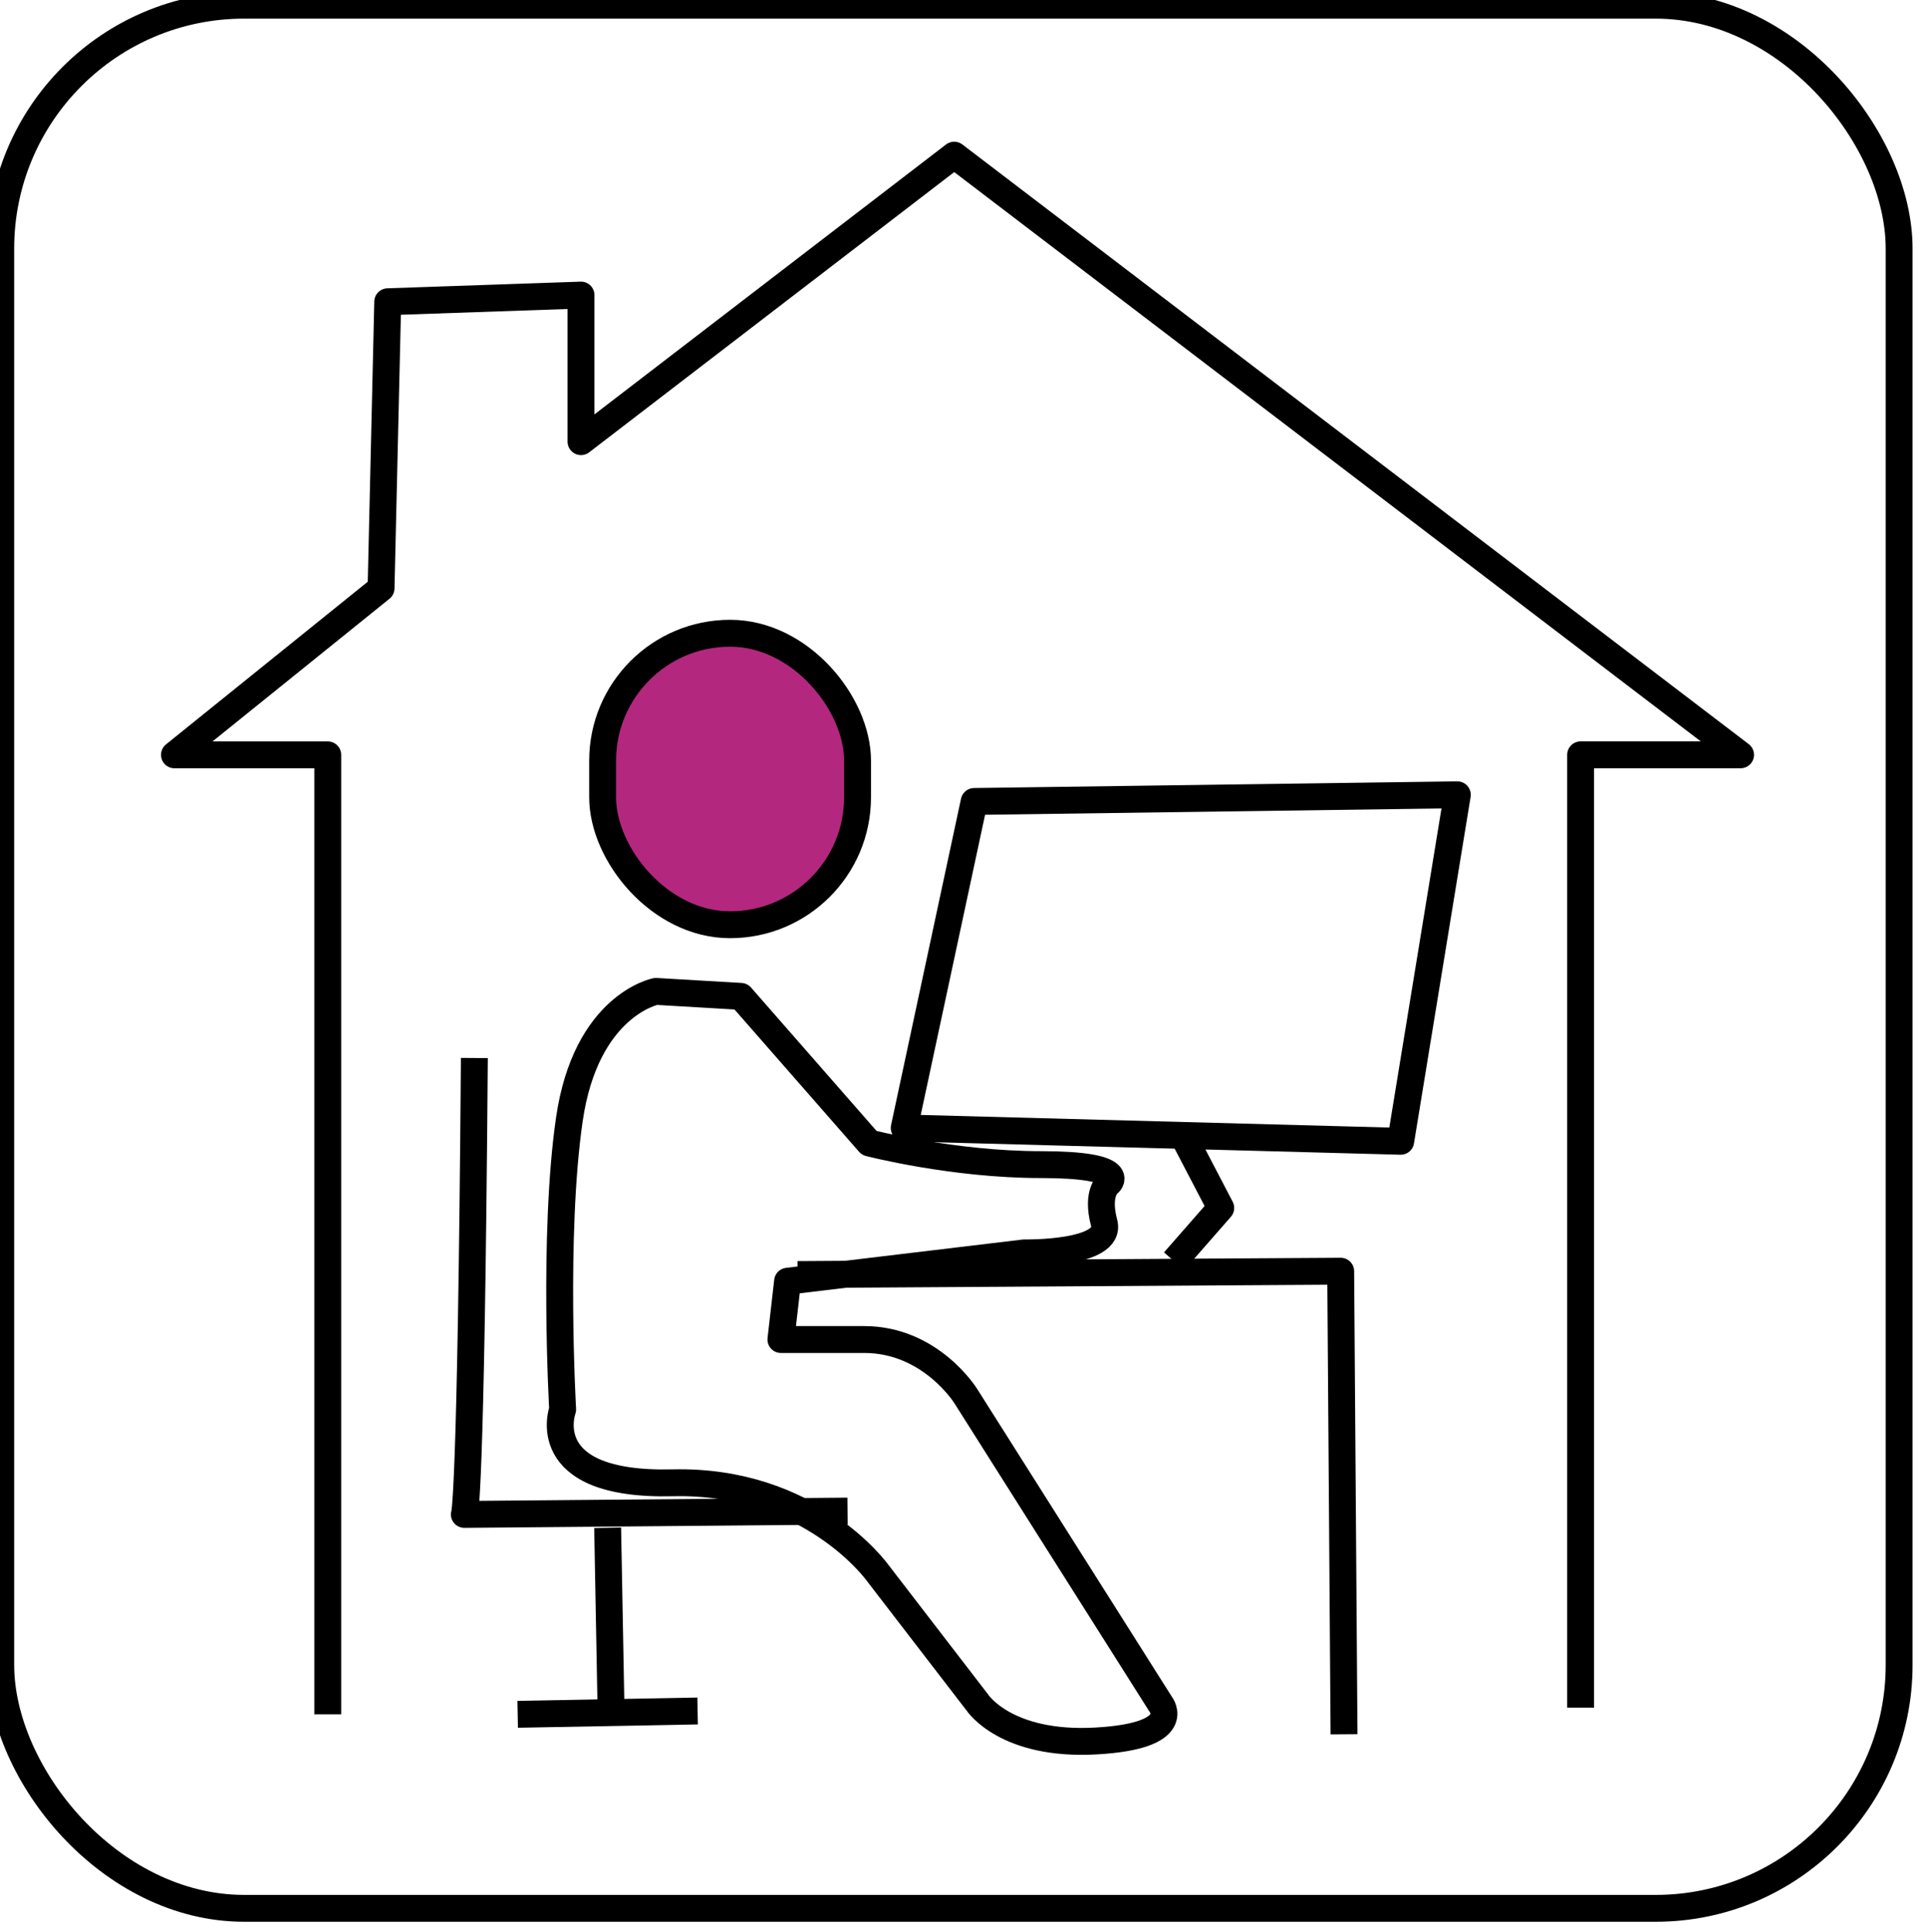
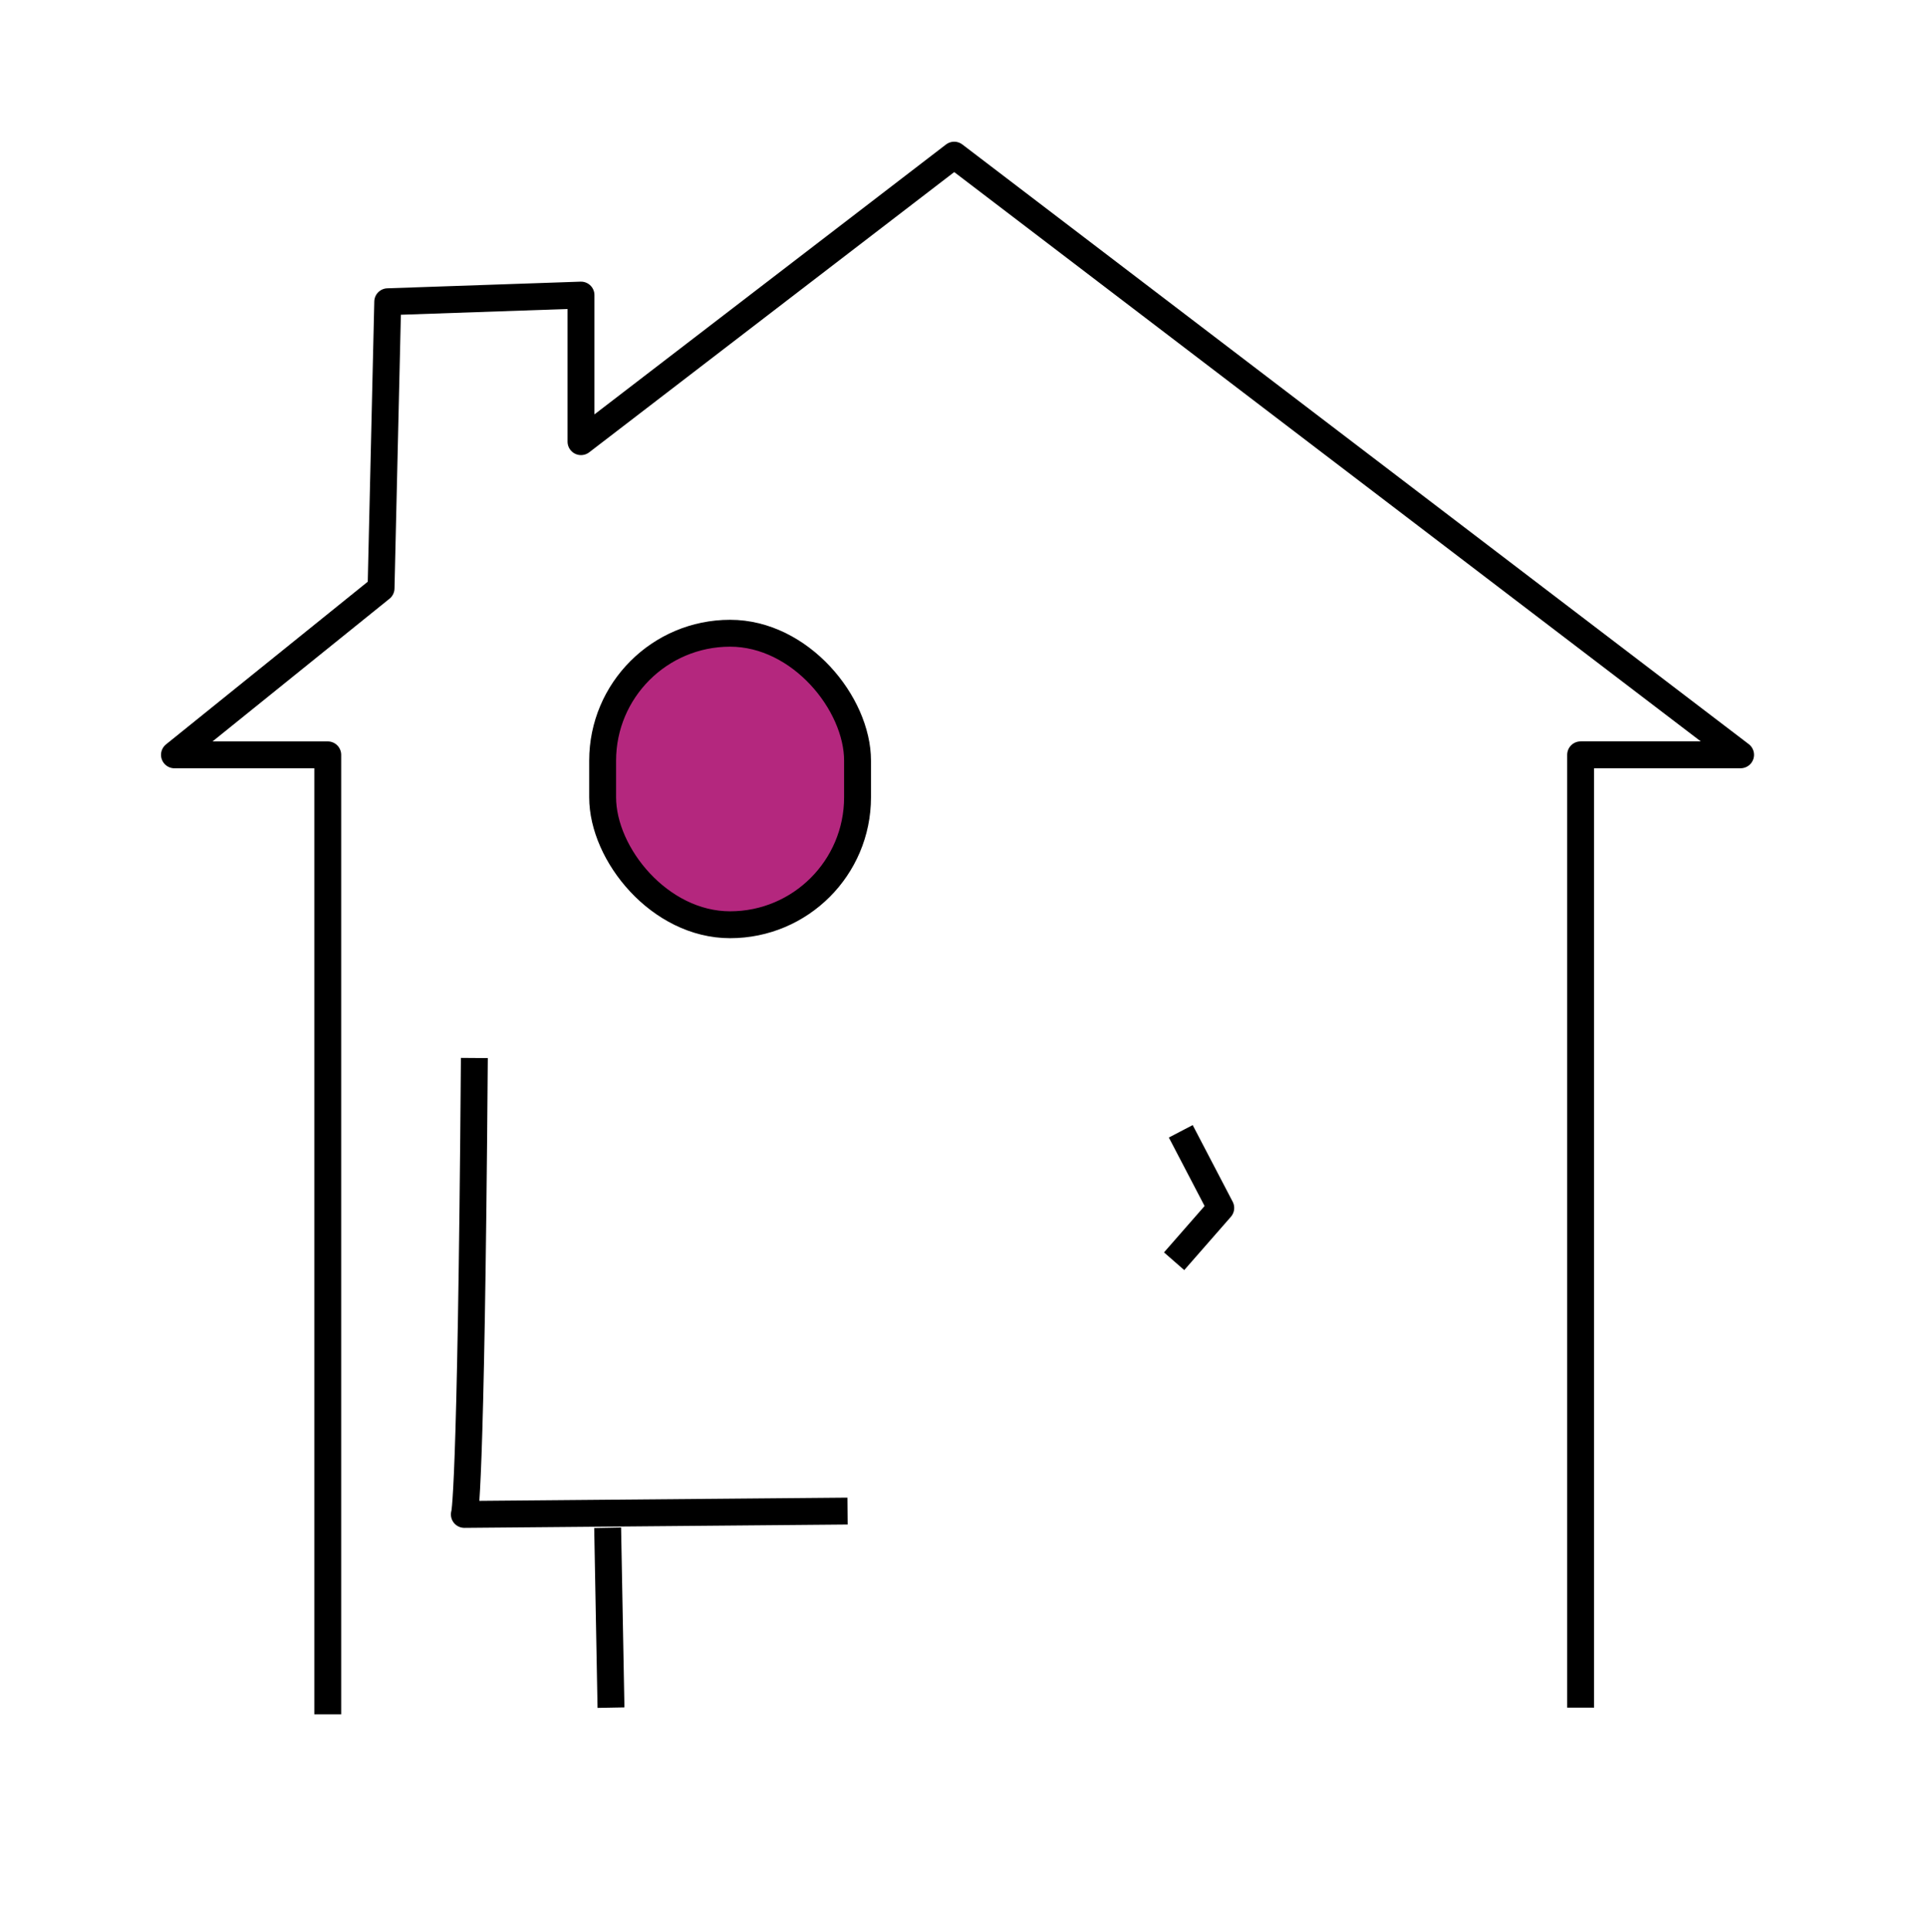
<svg xmlns="http://www.w3.org/2000/svg" width="25.104" height="25.172" viewBox="0 0 6.642 6.66" version="1.1" id="svg1" xml:space="preserve">
  <defs id="defs1" />
  <g id="layer1" transform="translate(-70.581,-65.632)">
    <g id="g40" transform="matrix(0.48,0,0,0.48,24.637,35.36)" style="stroke-width:0.193;stroke-dasharray:none">
-       <rect style="fill:none;fill-opacity:1;stroke:#000000;stroke-width:0.193;stroke-dasharray:none;stroke-dashoffset:0;stroke-opacity:1" id="rect60" width="13.632" height="13.669" x="95.722" y="63.104" ry="1.748" />
      <g id="g93" style="stroke:#000000;stroke-width:0.579;stroke-dasharray:none" transform="matrix(0.333,0,0,0.333,6.658,21.957)">
        <g id="g112" style="fill:none;stroke:#000000;stroke-width:1.137;stroke-dasharray:none" transform="matrix(0.51,0,0,0.51,97.388,73.869)">
          <path style="fill:none;fill-opacity:1;stroke:#000000;stroke-width:1.137;stroke-linejoin:round;stroke-miterlimit:6.5;stroke-dasharray:none;stroke-dashoffset:0;stroke-opacity:1;paint-order:normal" d="m 347.3,169.723 c 0,-40.013 0,-40.577 0,-40.577 h -6.481 l 8.735,-7.045 0.282,-12.117 8.172,-0.282 v 6.199 l 15.78,-12.117 33.25,25.361 h -6.763 v 40.295" id="path105" />
          <path style="fill:none;fill-opacity:1;stroke:#000000;stroke-width:1.137;stroke-linejoin:round;stroke-miterlimit:6.5;stroke-dasharray:none;stroke-dashoffset:0;stroke-opacity:1;paint-order:normal" d="m 353.499,141.967 c -0.141,19.02 -0.423,19.302 -0.423,19.302 l 16.203,-0.141" id="path106" />
          <path style="fill:none;fill-opacity:1;stroke:#000000;stroke-width:1.137;stroke-linejoin:round;stroke-miterlimit:6.5;stroke-dasharray:none;stroke-dashoffset:0;stroke-opacity:1;paint-order:normal" d="m 359.135,161.833 c 0.141,7.608 0.141,7.608 0.141,7.608" id="path107" />
-           <path style="fill:none;fill-opacity:1;stroke:#000000;stroke-width:1.137;stroke-linejoin:round;stroke-miterlimit:6.5;stroke-dasharray:none;stroke-dashoffset:0;stroke-opacity:1;paint-order:normal" d="m 355.331,169.723 c 7.608,-0.141 7.608,-0.141 7.608,-0.141" id="path108" />
-           <path style="fill:none;fill-opacity:1;stroke:#000000;stroke-width:1.137;stroke-linejoin:round;stroke-miterlimit:6.5;stroke-dasharray:none;stroke-dashoffset:0;stroke-opacity:1;paint-order:normal" d="m 367.165,151.125 c 22.965,-0.141 22.965,-0.141 22.965,-0.141 l 0.141,19.584" id="path109" />
          <path style="fill:none;fill-opacity:1;stroke:#000000;stroke-width:1.137;stroke-linejoin:round;stroke-miterlimit:6.5;stroke-dasharray:none;stroke-dashoffset:0;stroke-opacity:1;paint-order:normal" d="m 383.368,145.067 1.691,3.241 -1.972,2.254" id="path110" />
-           <path style="fill:none;fill-opacity:1;stroke:#000000;stroke-width:1.137;stroke-linejoin:round;stroke-miterlimit:6.5;stroke-dasharray:none;stroke-dashoffset:0;stroke-opacity:1;paint-order:normal" d="m 374.633,131.118 c 20.429,-0.282 20.429,-0.282 20.429,-0.282 l -2.395,14.653 -20.993,-0.564 z" id="path111" />
          <rect style="fill:#b4277e;fill-opacity:1;stroke:#000000;stroke-width:1.137;stroke-linejoin:round;stroke-miterlimit:6.5;stroke-dasharray:none;stroke-dashoffset:0;stroke-opacity:1;paint-order:normal" id="rect111" width="10.778" height="12.328" x="358.923" y="124.003" ry="5.389" />
-           <path style="fill:none;fill-opacity:1;stroke:#000000;stroke-width:1.137;stroke-linejoin:round;stroke-miterlimit:6.5;stroke-dasharray:none;stroke-dashoffset:0;stroke-opacity:1;paint-order:normal" d="m 364.77,139.361 -3.593,-0.211 c 0,0 -2.959,0.564 -3.663,5.424 -0.704,4.861 -0.282,12.258 -0.282,12.258 0,0 -1.198,3.241 4.649,3.1 5.847,-0.141 8.665,3.804 8.665,3.804 l 4.227,5.495 c 0,0 1.198,1.832 5.002,1.62 3.804,-0.211 2.747,-1.55 2.747,-1.55 l -8.242,-13.033 c 0,0 -1.479,-2.395 -4.297,-2.395 -2.818,0 -3.522,0 -3.522,0 l 0.282,-2.466 10.003,-1.198 c 0,0 3.734,0.07 3.381,-1.268 -0.352,-1.338 0.211,-1.691 0.211,-1.691 0,0 0.845,-0.775 -2.888,-0.775 -3.734,0 -7.256,-0.916 -7.256,-0.916 z" id="path112" />
        </g>
      </g>
    </g>
  </g>
</svg>